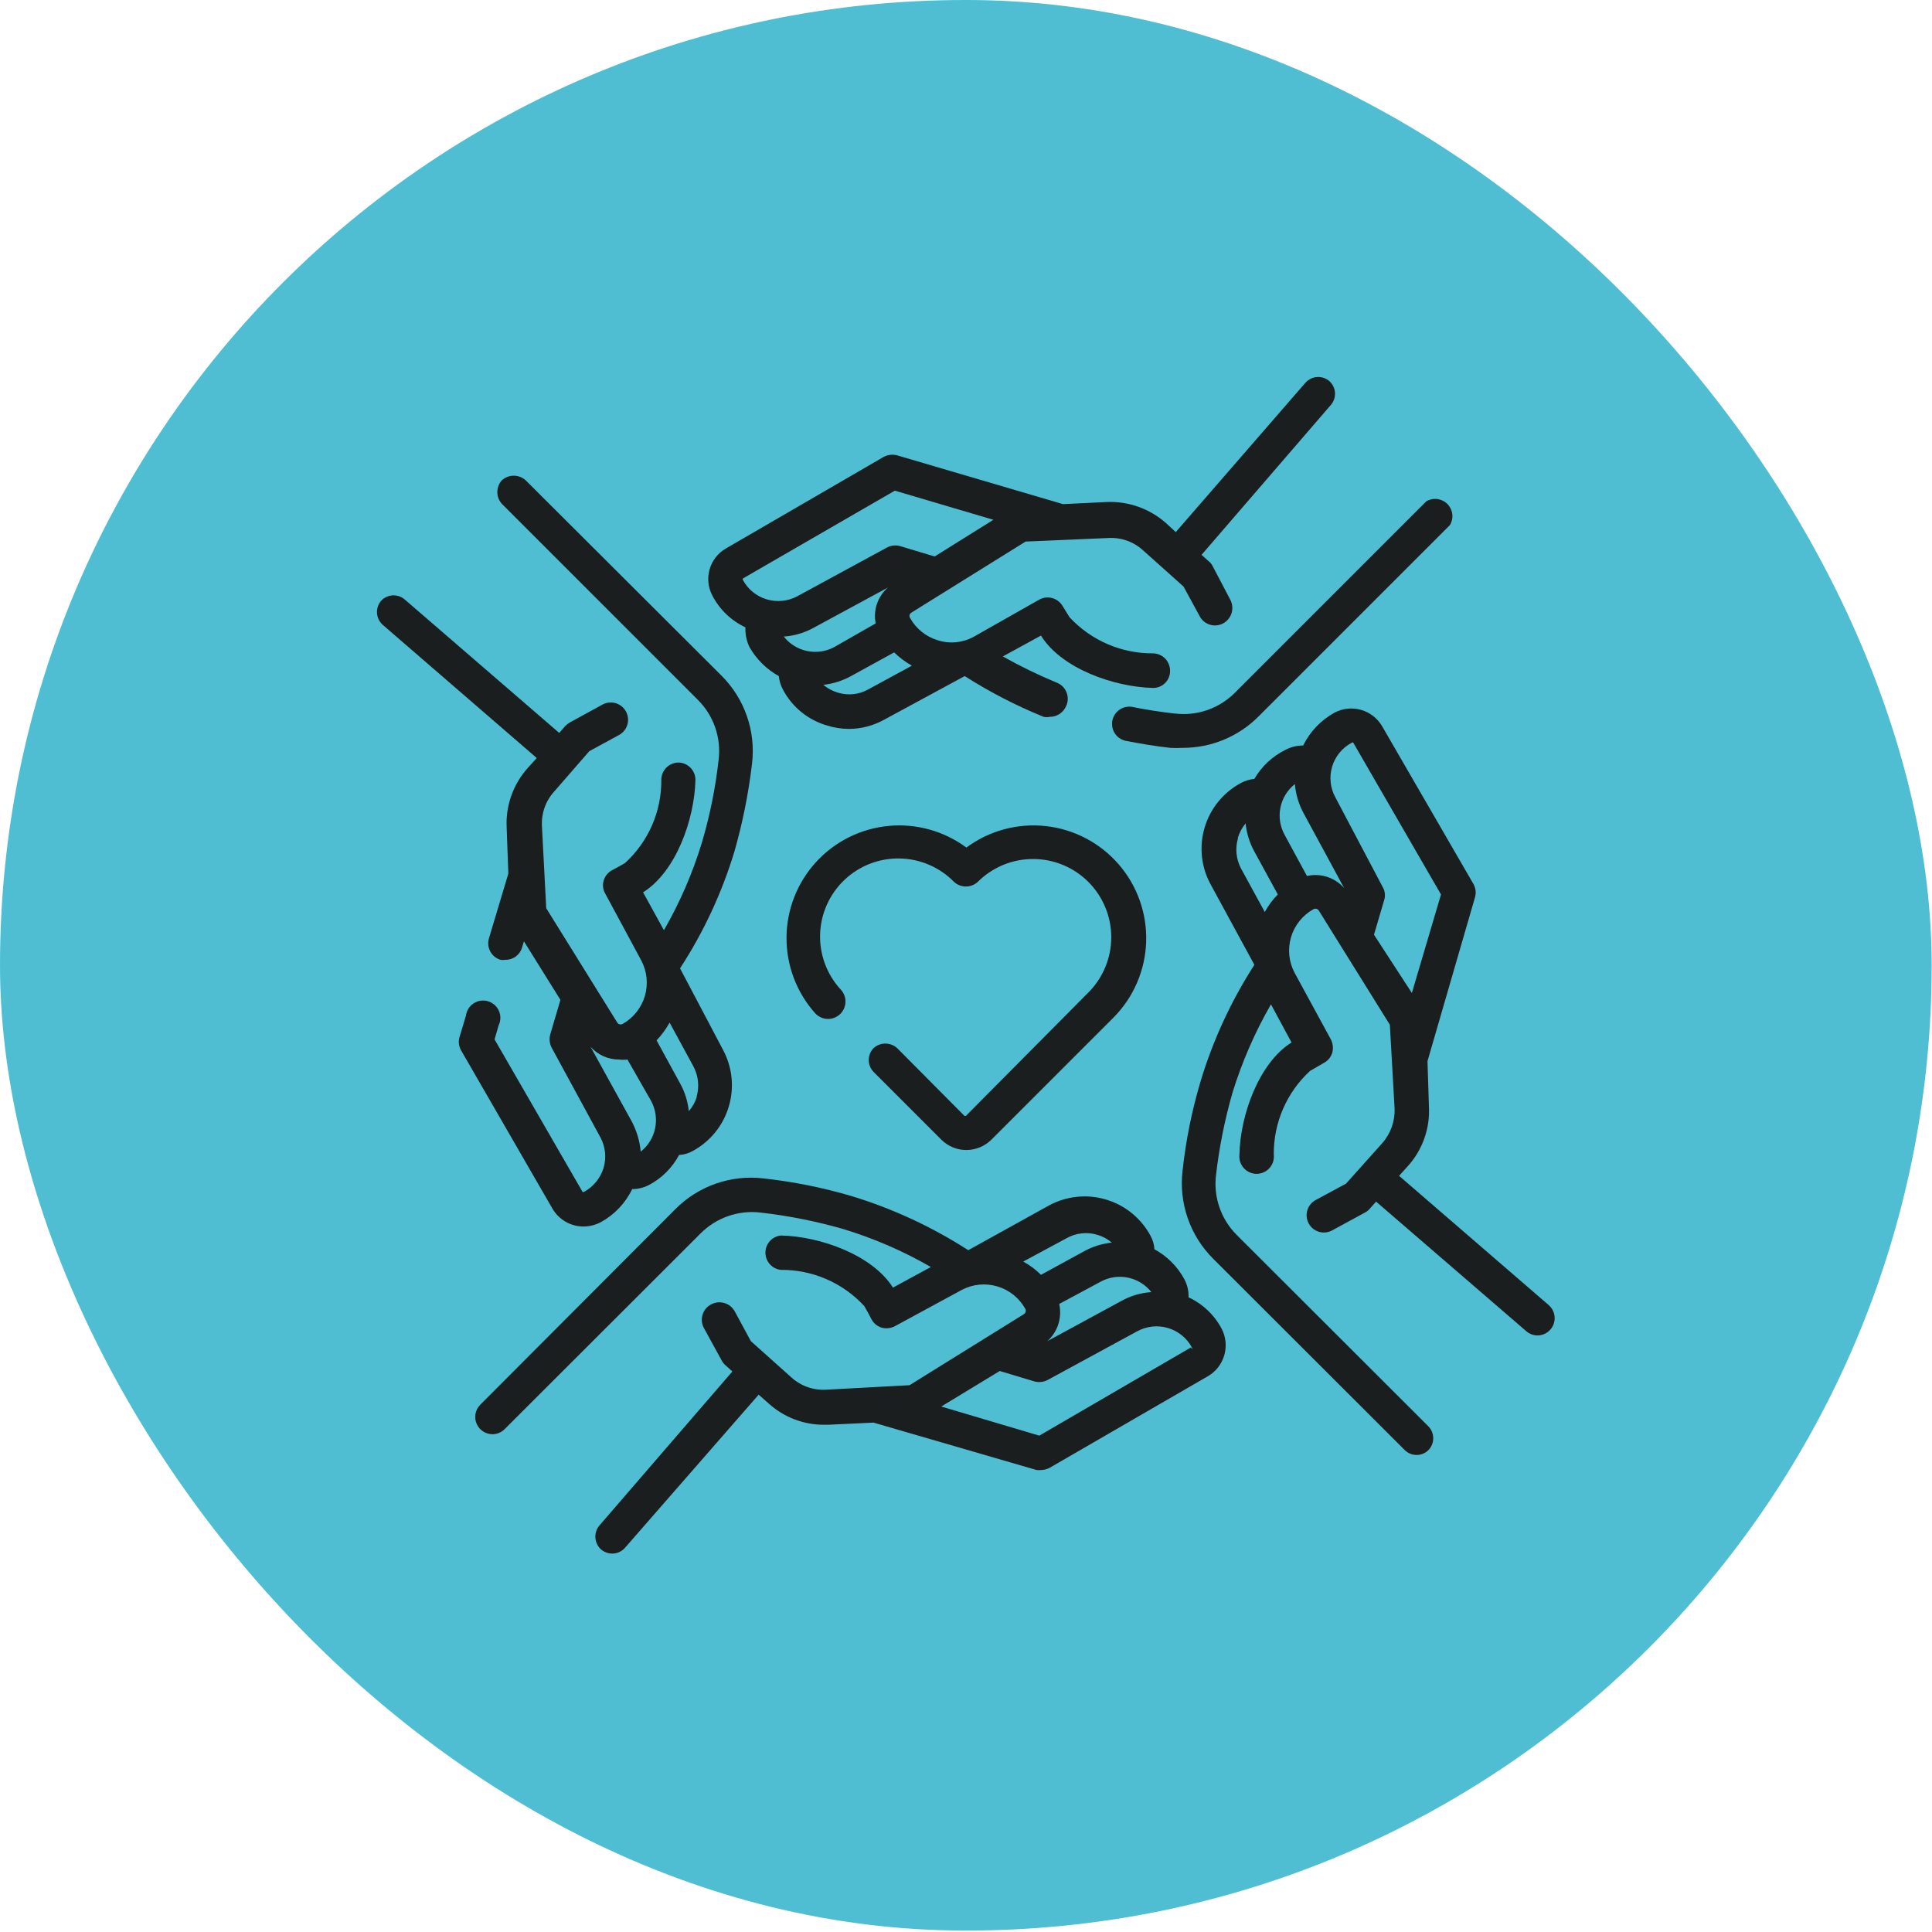
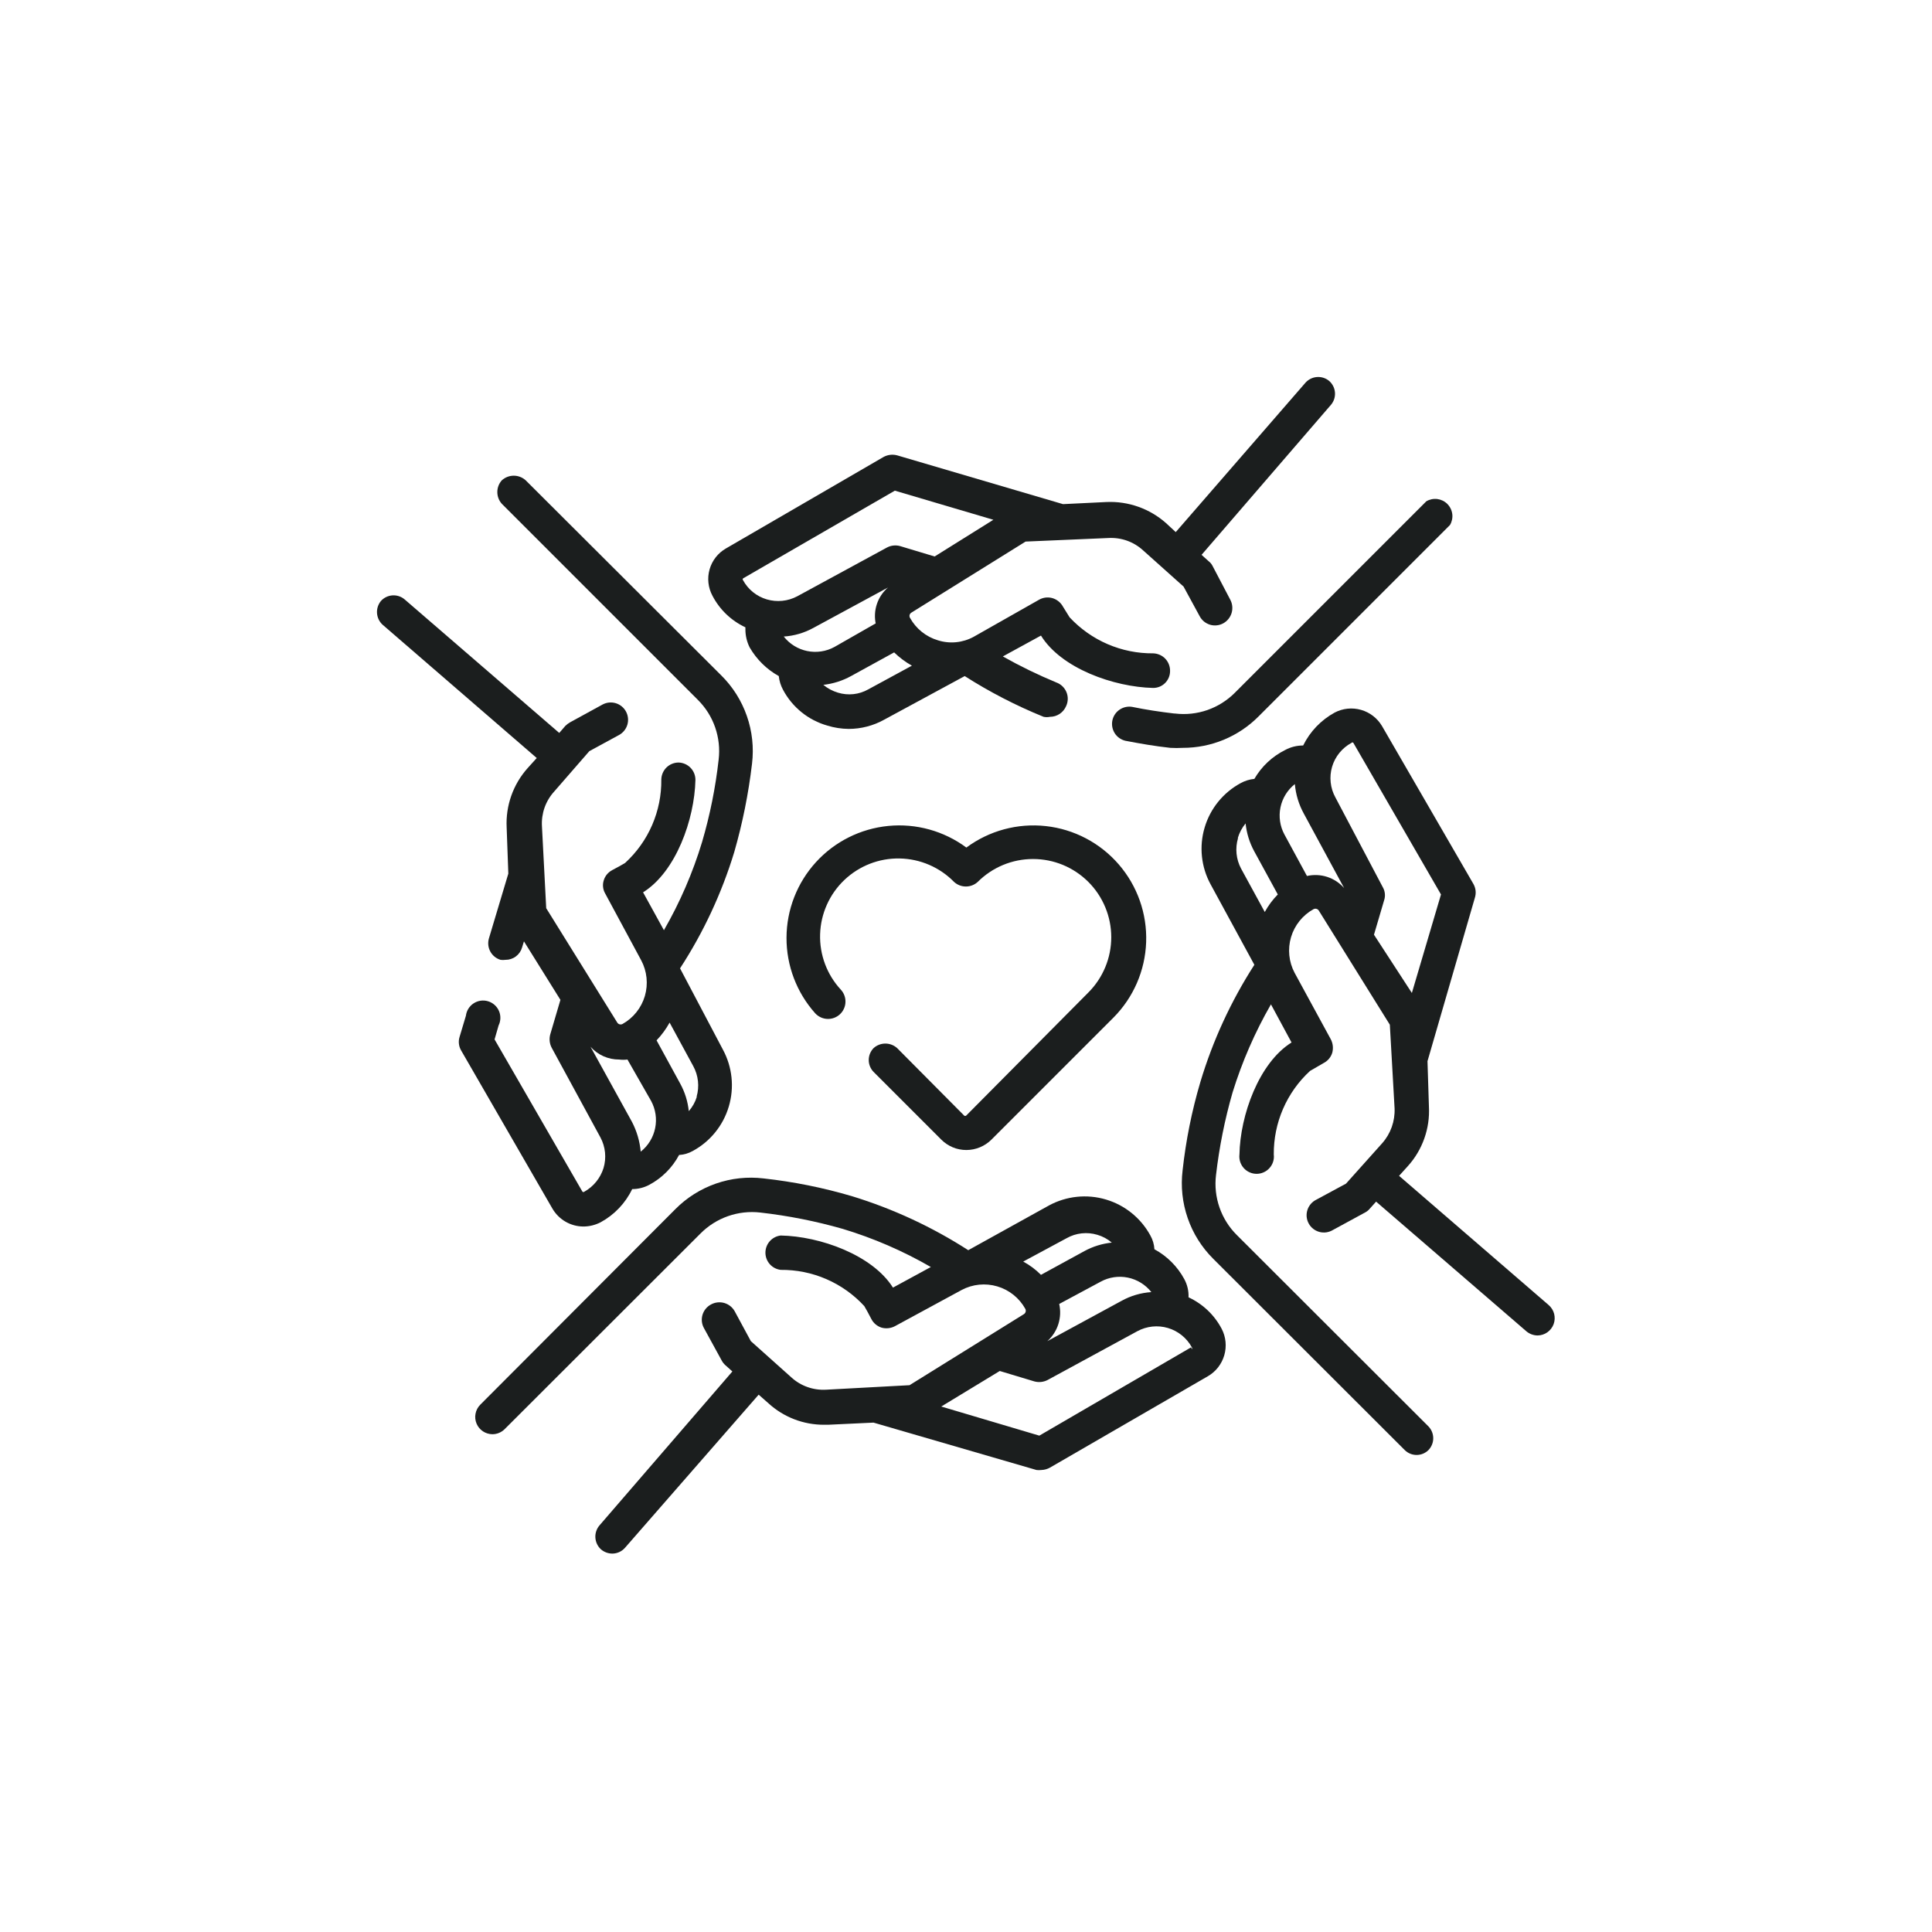
<svg xmlns="http://www.w3.org/2000/svg" width="82" height="82" viewBox="0 0 82 82" fill="none">
-   <rect width="81.986" height="81.939" rx="40.969" fill="#50BED2" />
  <path d="M25.063 44.427C25.215 44.599 25.403 44.736 25.612 44.83C25.822 44.923 26.049 44.971 26.279 44.97C26.396 44.985 26.514 44.985 26.631 44.97L27.636 46.729C27.827 47.083 27.887 47.492 27.806 47.885C27.725 48.279 27.509 48.631 27.194 48.88C27.154 48.438 27.027 48.008 26.822 47.614L25.063 44.427ZM29.576 46.548C29.507 46.775 29.39 46.984 29.234 47.161C29.193 46.752 29.07 46.356 28.872 45.995L27.867 44.156C28.083 43.929 28.269 43.676 28.42 43.402L29.425 45.252C29.641 45.648 29.691 46.114 29.566 46.548H29.576ZM24.761 52.057C25.017 52.056 25.268 51.994 25.495 51.876C26.077 51.558 26.545 51.066 26.832 50.469C27.084 50.469 27.333 50.407 27.556 50.288C28.094 50.001 28.535 49.56 28.822 49.021C29.027 49.009 29.227 48.951 29.405 48.85C30.145 48.448 30.694 47.77 30.933 46.963C31.173 46.156 31.082 45.288 30.682 44.548L28.863 41.1C29.858 39.571 30.633 37.909 31.164 36.164C31.517 34.937 31.769 33.683 31.918 32.415C32.001 31.732 31.926 31.038 31.699 30.389C31.473 29.739 31.101 29.149 30.611 28.665L22.308 20.382C22.17 20.259 21.991 20.19 21.806 20.19C21.62 20.19 21.441 20.259 21.303 20.382C21.177 20.519 21.108 20.699 21.108 20.885C21.108 21.071 21.177 21.25 21.303 21.387L29.616 29.701C29.948 30.029 30.2 30.429 30.353 30.87C30.506 31.311 30.557 31.781 30.501 32.244C30.369 33.428 30.133 34.599 29.797 35.742C29.402 37.046 28.859 38.301 28.179 39.481L27.294 37.873C28.692 36.999 29.476 34.777 29.516 33.108C29.519 32.915 29.445 32.729 29.312 32.59C29.178 32.451 28.995 32.37 28.802 32.364C28.611 32.364 28.427 32.439 28.29 32.572C28.153 32.706 28.074 32.887 28.068 33.078C28.077 33.745 27.944 34.405 27.679 35.017C27.414 35.629 27.023 36.177 26.53 36.627C26.45 36.677 26.168 36.838 25.988 36.928C25.902 36.973 25.826 37.034 25.763 37.108C25.701 37.182 25.654 37.268 25.626 37.361C25.596 37.453 25.585 37.551 25.596 37.648C25.606 37.745 25.637 37.839 25.686 37.923L27.214 40.758C27.462 41.223 27.518 41.767 27.37 42.273C27.221 42.778 26.88 43.206 26.42 43.462C26.382 43.481 26.338 43.486 26.298 43.475C26.257 43.464 26.221 43.438 26.199 43.402L23.183 38.547L23.002 35.069C22.986 34.8 23.024 34.531 23.113 34.277C23.203 34.023 23.343 33.79 23.525 33.591L25.012 31.882L26.269 31.198C26.441 31.106 26.569 30.95 26.626 30.763C26.682 30.577 26.663 30.375 26.57 30.203C26.479 30.031 26.322 29.903 26.135 29.846C25.949 29.79 25.747 29.81 25.575 29.902L24.198 30.656C24.125 30.697 24.058 30.748 23.997 30.806L23.736 31.108L17.172 25.439C17.028 25.317 16.842 25.257 16.655 25.27C16.467 25.283 16.292 25.369 16.166 25.509C16.048 25.654 15.989 25.838 16.002 26.025C16.015 26.212 16.099 26.387 16.237 26.514L22.781 32.173L22.399 32.596C21.78 33.286 21.458 34.193 21.504 35.119L21.575 37.079L20.75 39.833C20.697 40.019 20.719 40.217 20.811 40.387C20.903 40.556 21.058 40.682 21.243 40.738C21.313 40.748 21.384 40.748 21.454 40.738C21.612 40.74 21.767 40.69 21.894 40.595C22.021 40.501 22.114 40.367 22.158 40.215L22.238 39.954L23.786 42.437L23.354 43.904C23.302 44.093 23.324 44.294 23.414 44.467L25.485 48.277C25.698 48.675 25.745 49.141 25.616 49.574C25.483 50.001 25.192 50.361 24.801 50.579C24.79 50.589 24.776 50.595 24.761 50.595C24.746 50.595 24.732 50.589 24.721 50.579L20.991 44.116L21.162 43.523C21.209 43.427 21.235 43.322 21.237 43.215C21.239 43.108 21.219 43.002 21.176 42.905C21.133 42.807 21.069 42.72 20.989 42.649C20.909 42.579 20.815 42.526 20.713 42.496C20.61 42.465 20.503 42.458 20.397 42.473C20.291 42.489 20.191 42.527 20.101 42.586C20.012 42.644 19.937 42.721 19.88 42.812C19.824 42.903 19.788 43.004 19.775 43.11L19.504 44.015C19.475 44.11 19.466 44.21 19.479 44.309C19.491 44.408 19.523 44.503 19.574 44.588L23.444 51.293C23.578 51.524 23.77 51.717 24.001 51.851C24.232 51.985 24.494 52.056 24.761 52.057Z" fill="#1B1E1E" />
  <path d="M58.316 39.672L58.748 38.205C58.778 38.114 58.788 38.017 58.777 37.922C58.767 37.827 58.736 37.734 58.688 37.652L56.677 33.842C56.569 33.646 56.502 33.43 56.478 33.207C56.454 32.984 56.474 32.759 56.538 32.544C56.601 32.329 56.707 32.129 56.848 31.955C56.989 31.781 57.163 31.637 57.361 31.53C57.365 31.524 57.371 31.519 57.378 31.515C57.385 31.512 57.393 31.51 57.401 31.51C57.409 31.51 57.416 31.512 57.423 31.515C57.43 31.519 57.436 31.524 57.441 31.53L61.16 37.964L59.924 42.145L58.316 39.672ZM55.471 37.179L54.516 35.42C54.326 35.069 54.266 34.661 54.347 34.269C54.428 33.877 54.644 33.527 54.958 33.279C54.996 33.72 55.126 34.148 55.34 34.536L57.049 37.692C56.857 37.472 56.608 37.309 56.331 37.218C56.053 37.128 55.756 37.115 55.471 37.179ZM52.535 35.571C52.603 35.343 52.716 35.131 52.867 34.948C52.909 35.36 53.032 35.76 53.229 36.124L54.234 37.964C54.016 38.184 53.83 38.435 53.681 38.708L52.676 36.868C52.464 36.47 52.417 36.004 52.546 35.571H52.535ZM60.587 45.04L62.598 38.104C62.628 38.008 62.639 37.907 62.629 37.806C62.618 37.706 62.587 37.609 62.538 37.521L58.657 30.816C58.459 30.482 58.141 30.235 57.767 30.129C57.392 30.022 56.992 30.063 56.647 30.244C56.068 30.561 55.601 31.049 55.31 31.641C55.043 31.64 54.781 31.705 54.546 31.832C54 32.104 53.545 32.53 53.239 33.058C53.035 33.078 52.836 33.14 52.656 33.239C52.291 33.437 51.967 33.705 51.705 34.028C51.443 34.351 51.247 34.722 51.129 35.121C51.01 35.519 50.971 35.937 51.014 36.351C51.057 36.765 51.181 37.166 51.38 37.531L53.239 40.949C52.246 42.492 51.474 44.167 50.947 45.925C50.584 47.15 50.332 48.405 50.193 49.675C50.11 50.357 50.184 51.049 50.409 51.699C50.633 52.349 51.003 52.939 51.49 53.424L59.622 61.546C59.756 61.679 59.937 61.753 60.125 61.753C60.313 61.753 60.494 61.679 60.628 61.546C60.758 61.411 60.831 61.231 60.831 61.044C60.831 60.856 60.758 60.676 60.628 60.541L52.495 52.419C52.164 52.09 51.912 51.69 51.759 51.249C51.606 50.809 51.555 50.339 51.611 49.876C51.748 48.689 51.983 47.515 52.314 46.367C52.717 45.064 53.263 43.81 53.943 42.628L54.817 44.246C53.43 45.111 52.636 47.342 52.606 49.001C52.594 49.104 52.604 49.208 52.635 49.307C52.666 49.406 52.718 49.497 52.786 49.574C52.855 49.652 52.94 49.714 53.034 49.756C53.129 49.799 53.231 49.821 53.335 49.821C53.438 49.821 53.541 49.799 53.635 49.756C53.73 49.714 53.814 49.652 53.883 49.574C53.952 49.497 54.004 49.406 54.035 49.307C54.066 49.208 54.076 49.104 54.063 49.001C54.058 48.335 54.191 47.675 54.456 47.064C54.721 46.453 55.111 45.904 55.602 45.453L56.175 45.121C56.263 45.076 56.342 45.014 56.406 44.938C56.47 44.862 56.518 44.774 56.546 44.678C56.596 44.49 56.575 44.289 56.486 44.116L54.948 41.291C54.7 40.825 54.646 40.28 54.796 39.774C54.947 39.268 55.29 38.842 55.752 38.587C55.79 38.568 55.834 38.563 55.874 38.574C55.915 38.586 55.951 38.611 55.973 38.647L58.989 43.492L59.19 47.041C59.213 47.582 59.026 48.112 58.667 48.519L57.129 50.237L55.863 50.921C55.774 50.965 55.696 51.026 55.632 51.102C55.568 51.177 55.519 51.264 55.49 51.358C55.46 51.452 55.45 51.551 55.459 51.65C55.469 51.748 55.498 51.843 55.546 51.93C55.593 52.017 55.658 52.093 55.735 52.154C55.813 52.215 55.902 52.26 55.997 52.286C56.092 52.312 56.192 52.318 56.29 52.305C56.388 52.291 56.482 52.258 56.566 52.208L57.934 51.464C58.011 51.425 58.08 51.37 58.135 51.303L58.406 51.001L64.779 56.5C64.913 56.616 65.085 56.68 65.262 56.681C65.41 56.679 65.555 56.632 65.676 56.546C65.797 56.46 65.889 56.34 65.941 56.2C65.992 56.061 65.999 55.909 65.963 55.765C65.926 55.621 65.846 55.492 65.734 55.394L59.381 49.906L59.753 49.494C60.061 49.153 60.299 48.754 60.452 48.321C60.606 47.888 60.672 47.429 60.648 46.97L60.587 45.04Z" fill="#1B1E1E" />
  <path d="M50.555 57.184L44.112 60.933L39.95 59.697L42.433 58.189L43.901 58.631C44.089 58.683 44.29 58.661 44.464 58.571L48.273 56.5C48.671 56.285 49.137 56.236 49.571 56.364C50.004 56.493 50.369 56.787 50.585 57.184C50.594 57.195 50.598 57.209 50.598 57.224C50.598 57.238 50.594 57.252 50.585 57.264L50.555 57.184ZM45.278 52.549C45.473 52.44 45.689 52.371 45.912 52.347C46.135 52.323 46.36 52.344 46.575 52.409C46.8 52.474 47.009 52.587 47.188 52.74C46.779 52.782 46.382 52.905 46.022 53.102L44.182 54.108C43.96 53.884 43.706 53.694 43.428 53.545L45.278 52.549ZM44.956 55.344L46.715 54.399C47.068 54.206 47.478 54.145 47.872 54.226C48.266 54.307 48.618 54.525 48.867 54.841C48.422 54.87 47.989 54.997 47.6 55.213L44.453 56.922C44.67 56.727 44.831 56.479 44.919 56.201C45.007 55.924 45.02 55.628 44.956 55.344ZM37.075 60.38L43.991 62.391C44.061 62.4 44.132 62.4 44.202 62.391C44.329 62.387 44.453 62.352 44.564 62.29L51.269 58.41C51.606 58.214 51.854 57.895 51.962 57.521C52.071 57.147 52.032 56.745 51.852 56.4C51.543 55.811 51.048 55.341 50.445 55.062C50.456 54.793 50.393 54.525 50.264 54.288C49.974 53.752 49.533 53.312 48.997 53.022C48.985 52.817 48.927 52.618 48.826 52.439C48.424 51.7 47.746 51.15 46.939 50.911C46.133 50.671 45.264 50.762 44.524 51.162L41.096 53.062C39.564 52.075 37.903 51.304 36.16 50.77C34.935 50.408 33.681 50.156 32.411 50.016C31.728 49.934 31.035 50.009 30.385 50.235C29.735 50.462 29.145 50.834 28.661 51.323L20.378 59.626C20.278 59.729 20.209 59.86 20.183 60.002C20.155 60.143 20.171 60.29 20.227 60.423C20.282 60.556 20.376 60.669 20.496 60.749C20.616 60.829 20.757 60.872 20.901 60.873C21.093 60.872 21.277 60.796 21.414 60.662L29.727 52.358C30.055 52.026 30.455 51.773 30.895 51.618C31.336 51.463 31.806 51.41 32.27 51.464C33.453 51.598 34.623 51.83 35.768 52.157C37.073 52.551 38.328 53.094 39.508 53.776L37.9 54.65C37.025 53.263 34.803 52.469 33.135 52.439C32.956 52.46 32.791 52.546 32.672 52.68C32.553 52.814 32.487 52.988 32.487 53.168C32.487 53.347 32.553 53.521 32.672 53.655C32.791 53.79 32.956 53.875 33.135 53.897C33.801 53.891 34.461 54.024 35.072 54.289C35.683 54.554 36.232 54.944 36.683 55.434C36.733 55.515 36.894 55.806 36.985 55.987C37.029 56.073 37.09 56.149 37.165 56.211C37.239 56.273 37.325 56.32 37.417 56.349C37.605 56.401 37.807 56.379 37.98 56.289L40.815 54.751C41.281 54.503 41.825 54.449 42.331 54.599C42.837 54.749 43.264 55.093 43.519 55.555C43.538 55.593 43.542 55.636 43.531 55.677C43.52 55.718 43.494 55.753 43.458 55.776L38.603 58.792L35.065 58.983C34.796 58.999 34.527 58.961 34.273 58.871C34.019 58.782 33.786 58.642 33.587 58.46L31.868 56.922L31.184 55.656C31.089 55.484 30.93 55.358 30.742 55.303C30.554 55.249 30.352 55.27 30.179 55.364C30.093 55.41 30.016 55.472 29.954 55.547C29.892 55.623 29.845 55.71 29.817 55.803C29.789 55.897 29.78 55.995 29.79 56.092C29.801 56.19 29.83 56.284 29.878 56.369L30.632 57.746C30.67 57.818 30.721 57.883 30.782 57.938L31.084 58.209L25.435 64.753C25.316 64.898 25.257 65.083 25.27 65.269C25.283 65.456 25.367 65.631 25.505 65.758C25.639 65.874 25.81 65.938 25.988 65.939C26.093 65.939 26.197 65.915 26.293 65.87C26.388 65.825 26.473 65.759 26.54 65.678L32.2 59.194L32.622 59.566C33.265 60.151 34.105 60.474 34.974 60.471H35.145L37.075 60.38Z" fill="#1B1E1E" />
  <path d="M49.842 30.284C49.238 30.213 48.635 30.123 48.052 30.002C47.865 29.971 47.672 30.014 47.516 30.122C47.359 30.229 47.25 30.394 47.212 30.58C47.175 30.767 47.211 30.96 47.313 31.121C47.415 31.281 47.576 31.395 47.761 31.44C48.384 31.56 49.027 31.671 49.671 31.741C49.848 31.751 50.026 31.751 50.203 31.741C50.801 31.742 51.394 31.624 51.946 31.395C52.498 31.165 52.999 30.829 53.42 30.404L61.542 22.282C61.625 22.142 61.659 21.978 61.639 21.817C61.618 21.655 61.545 21.505 61.43 21.39C61.315 21.274 61.164 21.201 61.003 21.18C60.841 21.16 60.677 21.194 60.537 21.277L52.415 29.399C52.086 29.73 51.686 29.982 51.246 30.136C50.805 30.289 50.335 30.34 49.872 30.284" fill="#1B1E1E" />
  <path d="M31.546 24.544L37.98 20.825L42.162 22.061L39.669 23.619L38.201 23.177C38.016 23.126 37.818 23.147 37.648 23.237L33.838 25.308C33.44 25.52 32.974 25.567 32.542 25.439C32.329 25.375 32.13 25.271 31.958 25.131C31.785 24.992 31.642 24.819 31.536 24.624C31.531 24.619 31.526 24.612 31.524 24.605C31.521 24.597 31.52 24.589 31.521 24.581C31.522 24.574 31.525 24.566 31.529 24.56C31.534 24.553 31.54 24.548 31.546 24.544ZM36.854 29.258C36.66 29.368 36.446 29.437 36.225 29.461C36.004 29.485 35.78 29.464 35.567 29.399C35.339 29.331 35.127 29.219 34.944 29.067C35.357 29.022 35.756 28.895 36.12 28.695L37.95 27.69C38.176 27.909 38.429 28.099 38.704 28.253L36.854 29.258ZM37.176 26.454L35.416 27.459C35.064 27.652 34.654 27.713 34.26 27.632C33.866 27.551 33.514 27.333 33.265 27.017C33.71 26.988 34.142 26.861 34.532 26.645L37.688 24.936C37.468 25.126 37.304 25.372 37.214 25.649C37.124 25.925 37.11 26.221 37.176 26.504V26.454ZM31.637 26.705C31.636 26.974 31.698 27.239 31.818 27.479C32.113 27.988 32.54 28.409 33.054 28.695C33.076 28.9 33.137 29.098 33.235 29.278C33.43 29.645 33.697 29.968 34.02 30.229C34.343 30.49 34.716 30.683 35.115 30.796C35.408 30.887 35.713 30.934 36.02 30.937C36.547 30.937 37.066 30.802 37.528 30.545L40.945 28.695C42.007 29.372 43.127 29.951 44.293 30.424C44.382 30.443 44.475 30.443 44.564 30.424C44.71 30.424 44.852 30.381 44.974 30.301C45.095 30.22 45.191 30.106 45.248 29.972C45.292 29.88 45.316 29.779 45.319 29.677C45.322 29.575 45.303 29.473 45.264 29.378C45.225 29.284 45.167 29.198 45.093 29.127C45.02 29.056 44.932 29.002 44.836 28.967C44.057 28.644 43.298 28.275 42.564 27.861L44.182 26.976C45.047 28.374 47.278 29.158 48.937 29.198C49.031 29.199 49.125 29.182 49.213 29.147C49.301 29.111 49.381 29.059 49.448 28.992C49.515 28.926 49.569 28.847 49.605 28.76C49.642 28.672 49.661 28.579 49.661 28.484C49.663 28.388 49.647 28.292 49.612 28.202C49.578 28.112 49.526 28.029 49.46 27.959C49.394 27.889 49.314 27.833 49.226 27.794C49.138 27.755 49.043 27.733 48.947 27.73C48.282 27.736 47.623 27.603 47.012 27.34C46.401 27.077 45.852 26.689 45.398 26.202L45.117 25.75C45.023 25.576 44.864 25.446 44.675 25.388C44.581 25.36 44.484 25.352 44.387 25.362C44.291 25.372 44.197 25.402 44.112 25.448L41.327 27.027C41.097 27.153 40.844 27.231 40.584 27.257C40.323 27.283 40.059 27.256 39.809 27.177C39.304 27.027 38.878 26.684 38.623 26.223C38.612 26.204 38.605 26.184 38.603 26.163C38.6 26.141 38.601 26.12 38.607 26.099C38.613 26.079 38.622 26.059 38.636 26.043C38.649 26.026 38.665 26.012 38.684 26.001L43.529 22.986L47.037 22.835C47.306 22.819 47.575 22.857 47.829 22.946C48.083 23.036 48.316 23.176 48.515 23.358L50.234 24.896L50.917 26.152C50.962 26.239 51.025 26.315 51.1 26.378C51.176 26.44 51.263 26.486 51.356 26.515C51.45 26.543 51.548 26.552 51.645 26.541C51.743 26.531 51.837 26.501 51.922 26.454C52.094 26.358 52.22 26.199 52.275 26.011C52.329 25.823 52.307 25.621 52.214 25.448L51.46 24.011C51.421 23.936 51.366 23.871 51.299 23.82L50.998 23.549L56.496 17.175C56.616 17.03 56.675 16.844 56.66 16.657C56.645 16.469 56.557 16.294 56.416 16.17C56.272 16.049 56.087 15.989 55.899 16.002C55.711 16.015 55.536 16.101 55.41 16.241L49.902 22.584L49.49 22.202C48.796 21.588 47.892 21.267 46.967 21.307L45.117 21.397L38.08 19.327C37.884 19.274 37.675 19.299 37.497 19.397L30.813 23.277C30.474 23.471 30.224 23.79 30.117 24.166C30.01 24.541 30.054 24.944 30.24 25.288C30.546 25.875 31.037 26.344 31.637 26.625" fill="#1B1E1E" />
  <path d="M40.995 47.362C40.995 47.362 40.995 47.362 40.935 47.362L38.08 44.487C37.943 44.362 37.764 44.292 37.578 44.292C37.392 44.292 37.212 44.362 37.075 44.487C36.945 44.623 36.872 44.803 36.872 44.99C36.872 45.178 36.945 45.358 37.075 45.493L39.95 48.368C40.09 48.508 40.256 48.62 40.439 48.696C40.621 48.772 40.818 48.81 41.016 48.81C41.415 48.809 41.798 48.65 42.081 48.368L47.258 43.191C48.109 42.335 48.605 41.189 48.646 39.983C48.688 38.778 48.273 37.6 47.483 36.688C46.694 35.775 45.589 35.194 44.39 35.062C43.19 34.929 41.985 35.255 41.016 35.973C40.063 35.267 38.883 34.94 37.703 35.055C36.524 35.17 35.428 35.718 34.63 36.594C33.832 37.47 33.387 38.611 33.382 39.797C33.377 40.982 33.812 42.127 34.602 43.01C34.668 43.081 34.748 43.139 34.836 43.179C34.924 43.22 35.02 43.243 35.117 43.246C35.214 43.25 35.311 43.235 35.402 43.201C35.493 43.167 35.577 43.116 35.648 43.05C35.719 42.984 35.777 42.905 35.817 42.816C35.858 42.728 35.881 42.633 35.884 42.536C35.888 42.439 35.873 42.342 35.839 42.251C35.805 42.16 35.754 42.076 35.688 42.005C35.096 41.365 34.78 40.518 34.808 39.647C34.836 38.776 35.205 37.951 35.836 37.35C36.468 36.749 37.31 36.42 38.181 36.436C39.053 36.451 39.883 36.808 40.493 37.431C40.63 37.557 40.809 37.626 40.995 37.626C41.182 37.626 41.361 37.557 41.498 37.431C41.806 37.123 42.172 36.878 42.575 36.711C42.978 36.544 43.409 36.459 43.845 36.459C44.281 36.459 44.713 36.544 45.116 36.711C45.518 36.878 45.884 37.123 46.193 37.431C46.501 37.739 46.745 38.105 46.912 38.508C47.079 38.91 47.165 39.342 47.165 39.778C47.165 40.214 47.079 40.646 46.912 41.048C46.745 41.451 46.501 41.817 46.193 42.125L40.995 47.362Z" fill="#1B1E1E" />
</svg>